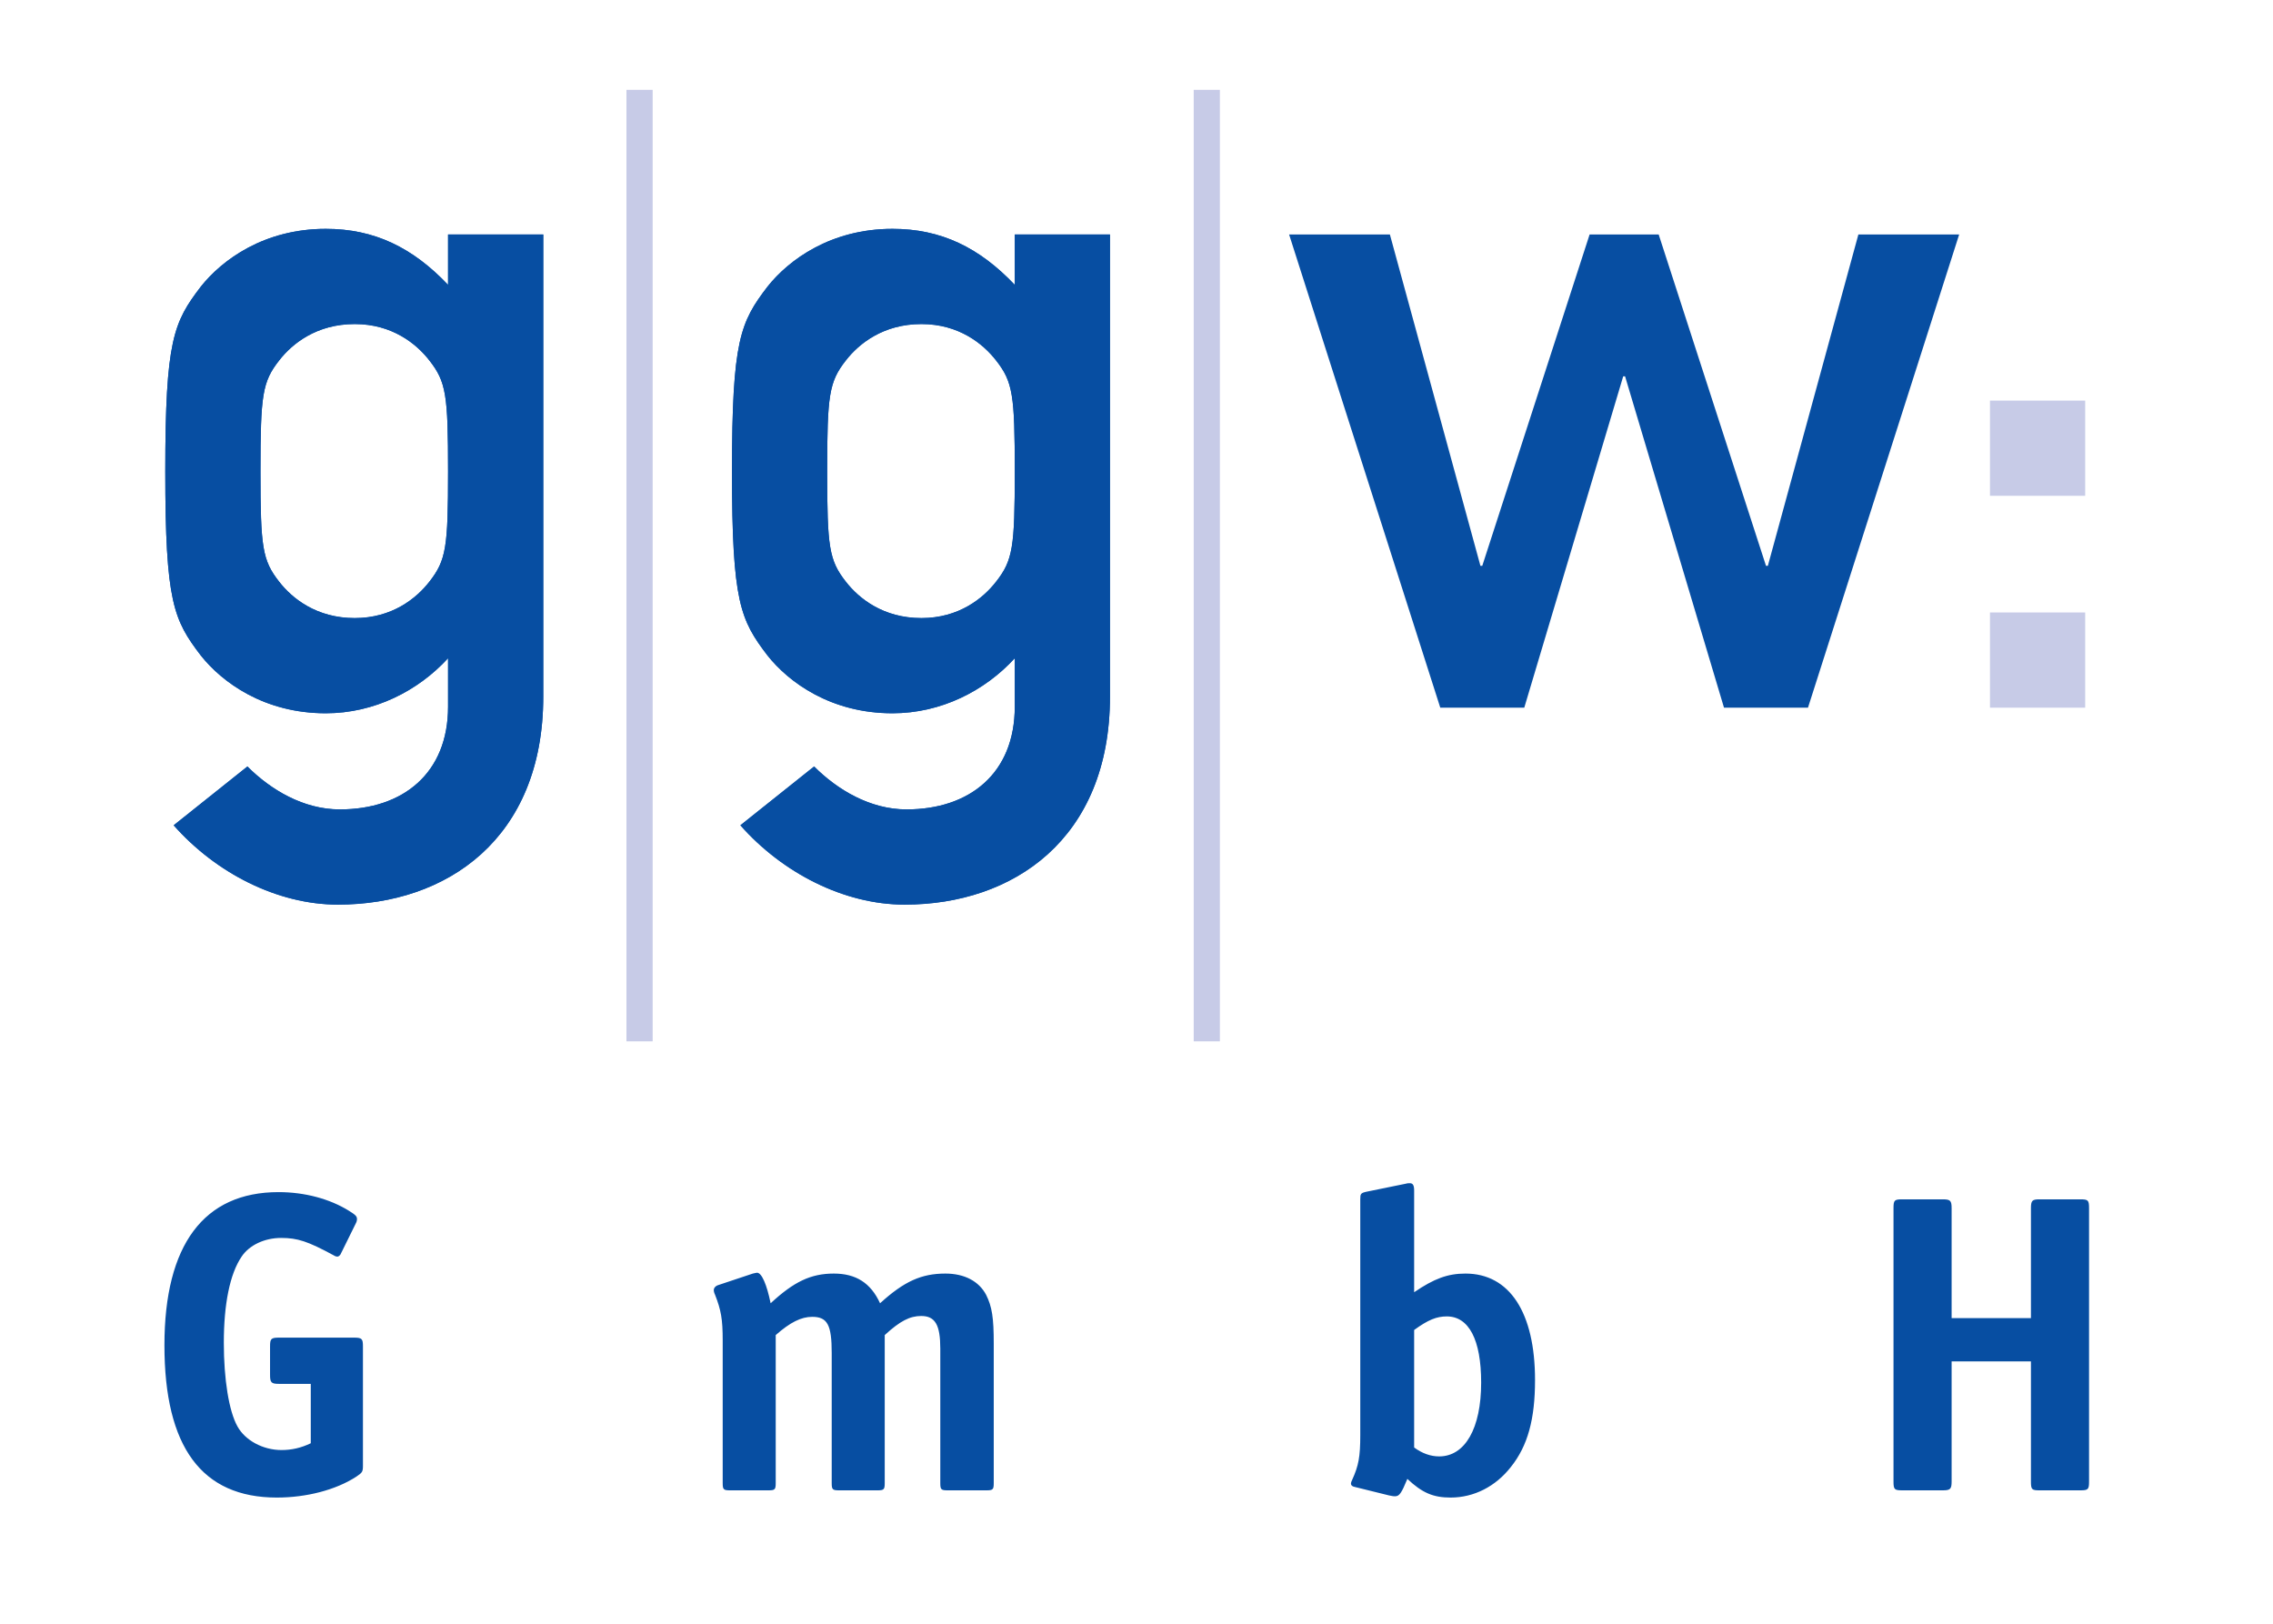
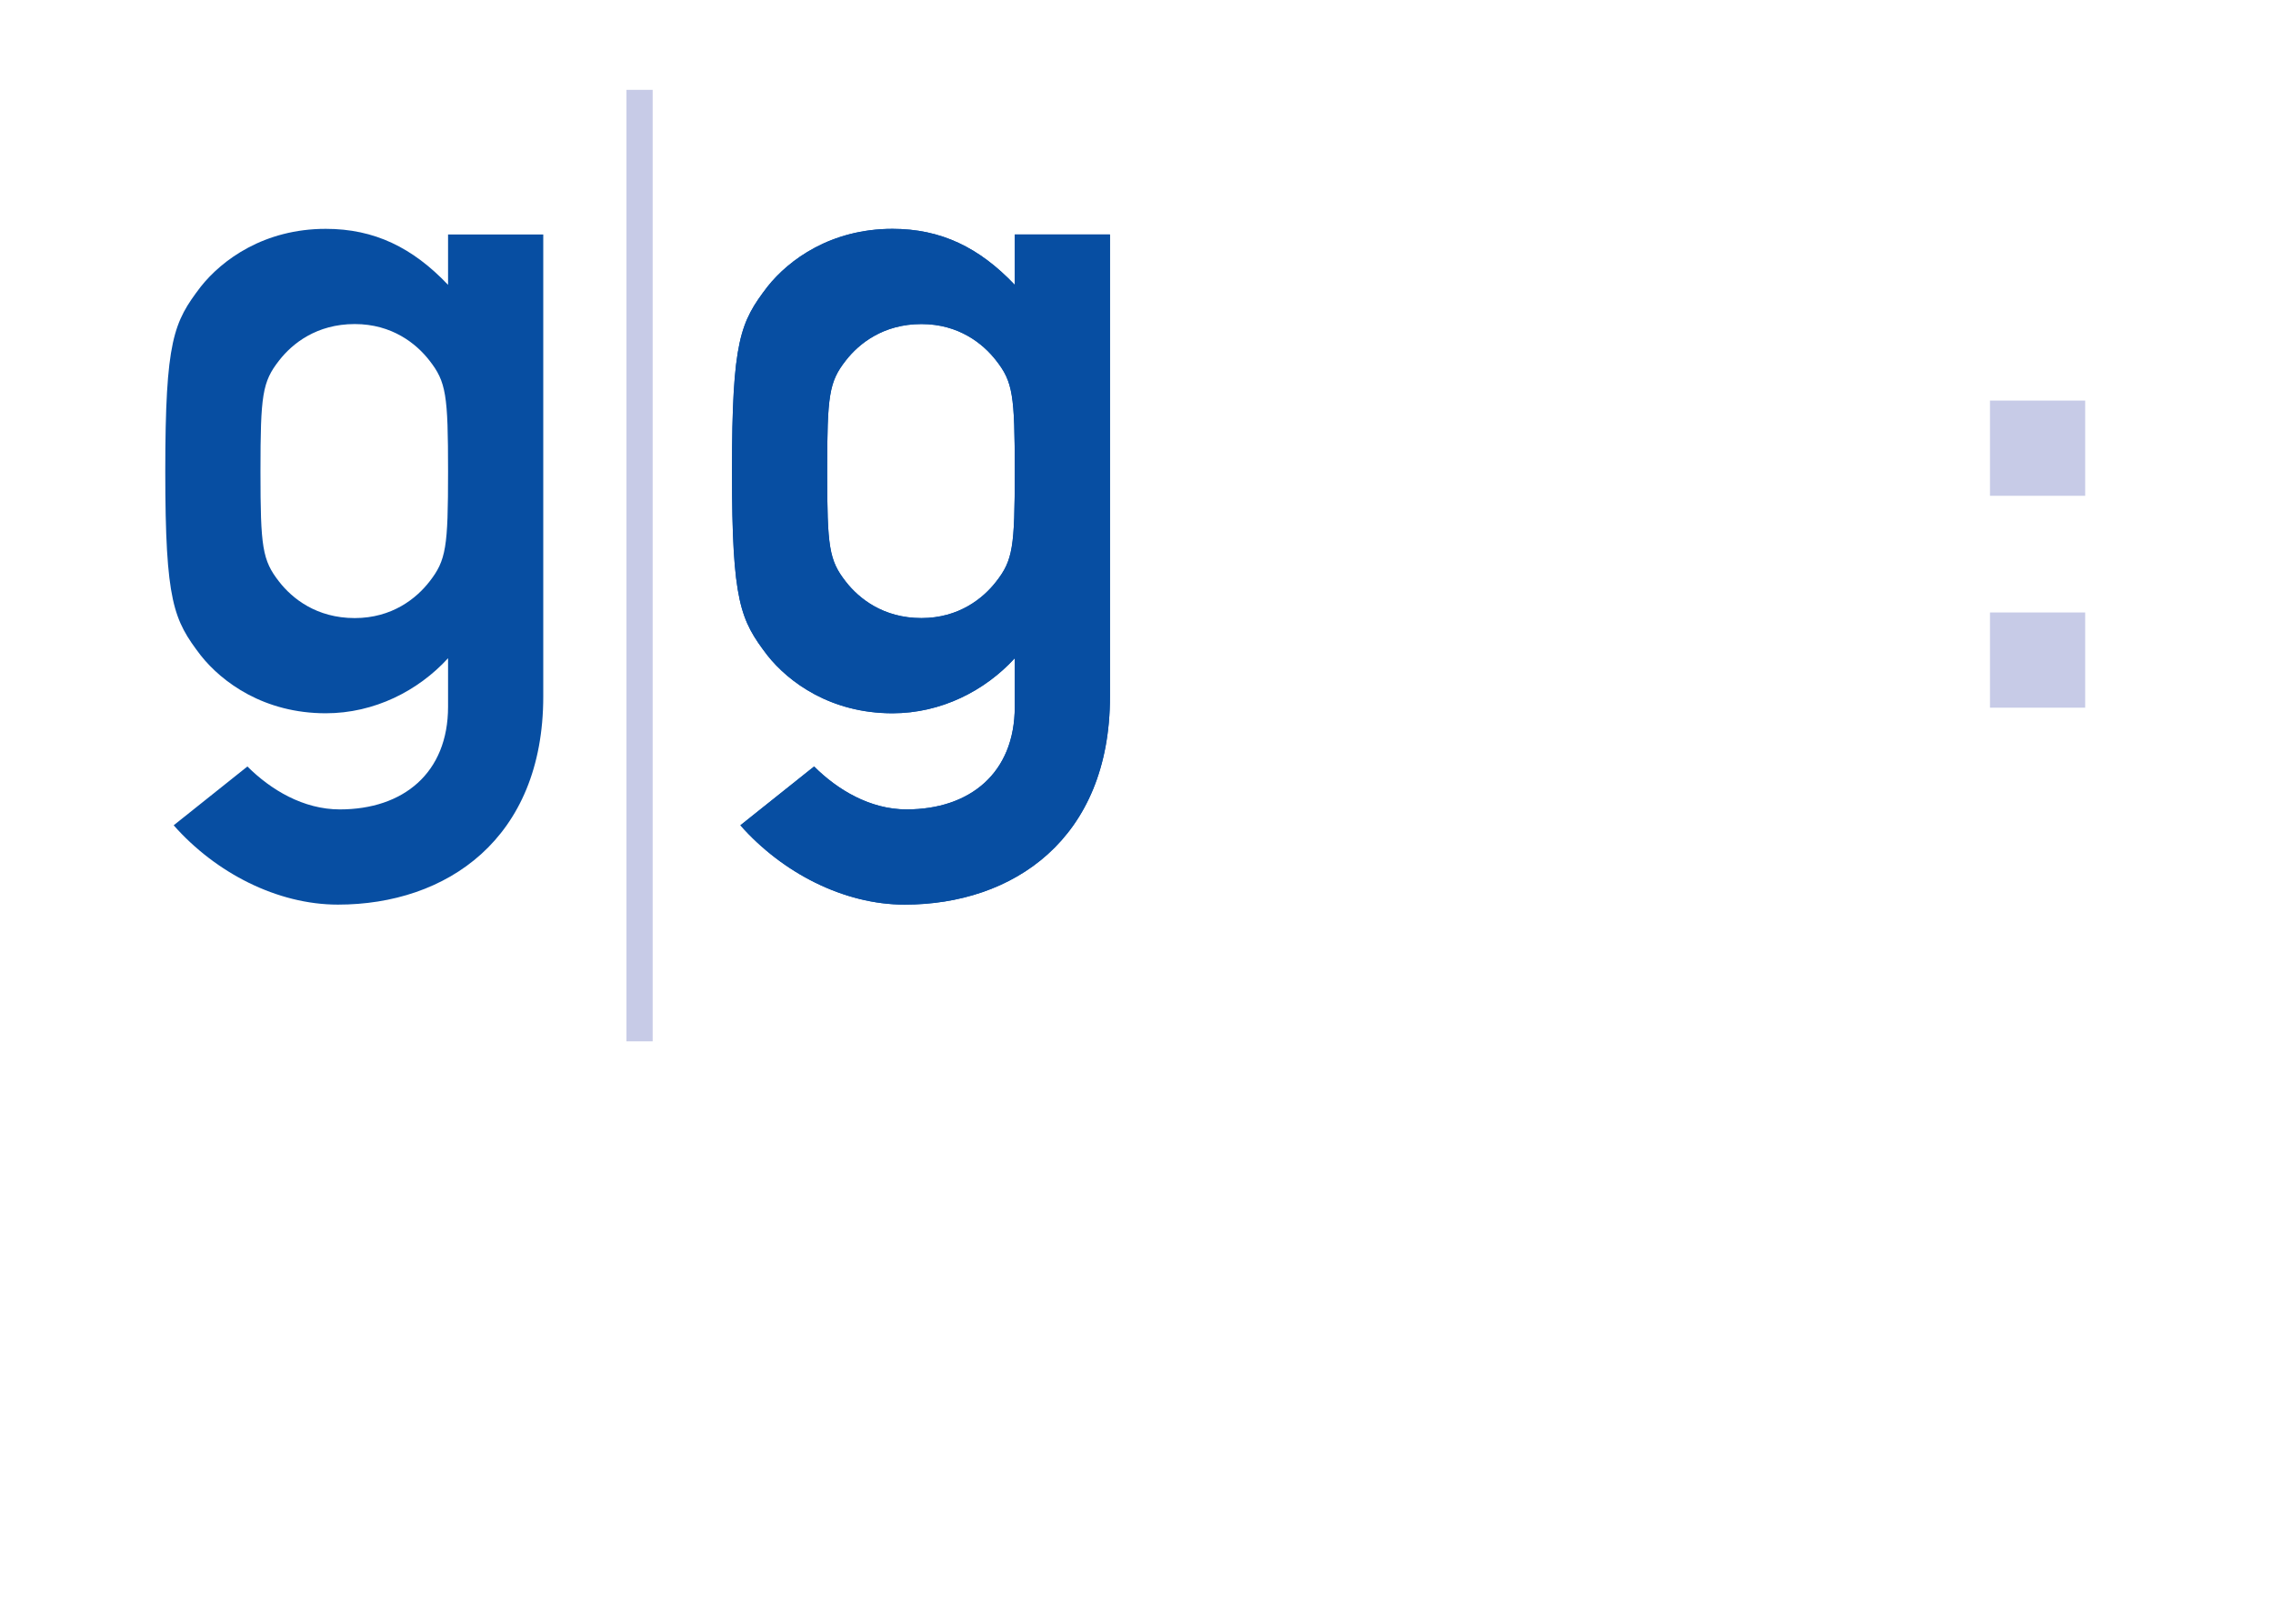
<svg xmlns="http://www.w3.org/2000/svg" width="70" height="50" viewBox="0 0 397 284" version="1.1" xml:space="preserve" style="fill-rule:evenodd;clip-rule:evenodd;stroke-linejoin:round;stroke-miterlimit:2;">
  <g>
-     <rect x="208.504" y="15.715" width="4.581" height="166.42" style="fill:rgb(199,203,231);fill-rule:nonzero;" />
    <rect x="109.283" y="15.715" width="4.582" height="166.42" style="fill:rgb(199,203,231);fill-rule:nonzero;" />
-     <path d="M45.262,82.472C45.262,69.085 45.588,66.8 48.528,63.047C50.814,60.107 55.06,56.679 61.753,56.679C68.28,56.679 72.526,60.107 74.81,63.047C77.75,66.8 78.076,69.085 78.076,82.472C78.076,95.697 77.75,97.981 74.81,101.739C72.526,104.674 68.28,108.104 61.753,108.104C55.06,108.104 50.814,104.674 48.528,101.739C45.588,97.981 45.262,95.697 45.262,82.472ZM78.076,123.612C78.076,135.206 70.239,141.569 59.139,141.569C52.773,141.569 47.059,138.142 42.978,134.061L30.08,144.348C37.427,152.672 48.2,158.222 58.813,158.222C77.75,158.222 94.729,146.796 94.729,121.819L94.729,41.006L78.076,41.006L78.076,49.822C71.874,43.292 65.179,40.026 56.69,40.026C45.918,40.026 38.569,45.415 34.815,50.148C30.08,56.354 28.611,59.455 28.611,82.472C28.611,105.328 30.08,108.432 34.815,114.634C38.569,119.369 45.918,124.755 56.69,124.755C65.179,124.755 72.851,120.835 78.076,115.126L78.076,123.612Z" style="fill:rgb(7,78,162);fill-rule:nonzero;" />
    <path d="M144.392,82.472C144.392,69.085 144.718,66.8 147.656,63.047C149.945,60.107 154.188,56.679 160.881,56.679C167.411,56.679 171.656,60.107 173.938,63.047C176.878,66.8 177.206,69.085 177.206,82.472C177.206,95.697 176.878,97.981 173.938,101.739C171.656,104.674 167.411,108.104 160.881,108.104C154.188,108.104 149.945,104.674 147.656,101.739C144.718,97.981 144.392,95.697 144.392,82.472ZM177.206,123.612C177.206,135.206 169.369,141.569 158.269,141.569C151.903,141.569 146.187,138.142 142.108,134.061L129.21,144.348C136.558,152.672 147.33,158.222 157.941,158.222C176.878,158.222 193.859,146.796 193.859,121.819L193.859,41.006L177.206,41.006L177.206,49.822C171.002,43.292 164.309,40.026 155.821,40.026C145.046,40.026 137.699,45.415 133.943,50.148C129.21,56.354 127.741,59.455 127.741,82.472C127.741,105.328 129.21,108.432 133.943,114.634C137.699,119.369 145.046,124.755 155.821,124.755C164.309,124.755 171.982,120.835 177.206,115.126L177.206,123.612Z" style="fill:rgb(7,78,162);fill-rule:nonzero;" />
-     <path d="M301.267,123.776L315.959,123.776L342.405,41.006L324.775,41.006L308.94,98.963L308.614,98.963L289.839,41.006L277.761,41.006L258.984,98.963L258.66,98.963L242.822,41.006L225.192,41.006L251.638,123.776L266.33,123.776L283.637,65.822L283.963,65.822L301.267,123.776Z" style="fill:rgb(7,78,162);fill-rule:nonzero;" />
    <path d="M347.794,123.777L364.447,123.777L364.447,107.124L347.794,107.124L347.794,123.777ZM347.794,86.716L364.447,86.716L364.447,70.065L347.794,70.065L347.794,86.716Z" style="fill:rgb(199,203,231);fill-rule:nonzero;" />
    <path d="M45.262,82.472C45.262,69.085 45.588,66.8 48.528,63.047C50.814,60.107 55.06,56.679 61.753,56.679C68.28,56.679 72.526,60.107 74.81,63.047C77.75,66.8 78.076,69.085 78.076,82.472C78.076,95.697 77.75,97.981 74.81,101.739C72.526,104.674 68.28,108.104 61.753,108.104C55.06,108.104 50.814,104.674 48.528,101.739C45.588,97.981 45.262,95.697 45.262,82.472ZM78.076,123.612C78.076,135.206 70.239,141.569 59.139,141.569C52.773,141.569 47.059,138.142 42.978,134.061L30.08,144.348C37.427,152.672 48.2,158.222 58.813,158.222C77.75,158.222 94.729,146.796 94.729,121.819L94.729,41.006L78.076,41.006L78.076,49.822C71.874,43.292 65.179,40.026 56.69,40.026C45.918,40.026 38.569,45.415 34.815,50.148C30.08,56.354 28.611,59.455 28.611,82.472C28.611,105.328 30.08,108.432 34.815,114.634C38.569,119.369 45.918,124.755 56.69,124.755C65.179,124.755 72.851,120.835 78.076,115.126L78.076,123.612Z" style="fill:rgb(7,78,162);fill-rule:nonzero;" />
    <path d="M144.392,82.472C144.392,69.085 144.718,66.8 147.656,63.047C149.945,60.107 154.188,56.679 160.881,56.679C167.411,56.679 171.656,60.107 173.938,63.047C176.878,66.8 177.206,69.085 177.206,82.472C177.206,95.697 176.878,97.981 173.938,101.739C171.656,104.674 167.411,108.104 160.881,108.104C154.188,108.104 149.945,104.674 147.656,101.739C144.718,97.981 144.392,95.697 144.392,82.472ZM177.206,123.612C177.206,135.206 169.369,141.569 158.269,141.569C151.903,141.569 146.187,138.142 142.108,134.061L129.21,144.348C136.558,152.672 147.33,158.222 157.941,158.222C176.878,158.222 193.859,146.796 193.859,121.819L193.859,41.006L177.206,41.006L177.206,49.822C171.002,43.292 164.309,40.026 155.821,40.026C145.046,40.026 137.699,45.415 133.943,50.148C129.21,56.354 127.741,59.455 127.741,82.472C127.741,105.328 129.21,108.432 133.943,114.634C137.699,119.369 145.046,124.755 155.821,124.755C164.309,124.755 171.982,120.835 177.206,115.126L177.206,123.612Z" style="fill:rgb(7,78,162);fill-rule:nonzero;" />
-     <path d="M48.496,242.044L54.061,242.044L54.061,252.431C52.354,253.248 50.722,253.619 48.941,253.619C45.677,253.619 42.561,251.912 41.225,249.464C39.741,246.793 38.851,241.228 38.851,234.847C38.851,228.169 39.89,222.827 41.967,219.785C43.303,217.782 45.974,216.521 48.867,216.521C51.761,216.521 53.542,217.114 58.068,219.563C58.29,219.711 58.513,219.785 58.735,219.785C58.884,219.785 59.106,219.637 59.255,219.414L62,213.85C62.074,213.701 62.148,213.479 62.148,213.256C62.148,212.737 61.926,212.514 60.739,211.772C57.4,209.695 53.022,208.507 48.422,208.507C35.364,208.507 28.463,217.708 28.463,235.292C28.463,253.099 34.993,261.93 48.125,261.93C53.319,261.93 58.439,260.594 62,258.293C63.113,257.551 63.187,257.404 63.187,256.29L63.187,235.515C63.187,234.179 63.039,233.957 61.629,233.957L48.496,233.957C47.087,233.957 46.938,234.179 46.938,235.515L46.938,240.486C46.938,241.821 47.161,242.044 48.496,242.044ZM135.391,259.406L135.391,233.511C137.914,231.286 139.843,230.321 141.772,230.321C144.443,230.321 145.185,231.731 145.185,236.628L145.185,259.406C145.185,260.52 145.333,260.667 146.446,260.667L153.198,260.667C154.311,260.667 154.459,260.52 154.459,259.406L154.459,233.511C157.13,231.063 158.837,230.173 160.84,230.173C163.289,230.173 164.179,231.731 164.179,235.886L164.179,259.406C164.179,260.52 164.327,260.667 165.44,260.667L172.266,260.667C173.379,260.667 173.528,260.52 173.528,259.406L173.528,234.995C173.528,230.469 173.231,228.54 172.192,226.463C170.931,224.089 168.408,222.753 165.069,222.753C160.914,222.753 157.872,224.089 153.643,227.947C152.011,224.385 149.414,222.753 145.556,222.753C141.549,222.753 138.581,224.163 134.5,227.947C133.833,224.682 132.942,222.605 132.126,222.605C131.978,222.605 131.755,222.679 131.384,222.753L125.374,224.756C124.855,224.905 124.558,225.276 124.558,225.647C124.558,225.869 124.632,226.166 124.781,226.463C125.82,229.134 126.116,230.692 126.116,234.476L126.116,259.406C126.116,260.52 126.265,260.667 127.378,260.667L134.13,260.667C135.242,260.667 135.391,260.52 135.391,259.406ZM268.212,241.376C268.212,229.579 263.761,222.753 256.044,222.753C252.928,222.753 250.554,223.643 247.066,226.018L247.066,208.211C247.066,207.32 246.844,206.949 246.325,206.949C246.176,206.949 245.879,206.949 245.657,207.024L238.757,208.433C237.718,208.656 237.644,208.804 237.644,209.769L237.644,251.022C237.644,254.806 237.347,256.364 236.234,258.813C236.085,259.109 236.011,259.332 236.011,259.48C236.011,259.777 236.234,259.999 236.679,260.074L242.689,261.559C243.431,261.706 243.431,261.706 243.728,261.706C244.47,261.706 244.841,261.188 245.879,258.664C248.476,261.112 250.405,261.93 253.447,261.93C257.528,261.93 261.312,259.999 263.983,256.586C266.951,252.877 268.212,248.202 268.212,241.376ZM258.789,241.821C258.789,249.835 255.97,254.732 251.444,254.732C249.96,254.732 248.476,254.212 247.066,253.173L247.066,232.621C249.515,230.84 250.999,230.247 252.78,230.247C256.638,230.247 258.789,234.328 258.789,241.821ZM354.958,230.544L341.083,230.544L341.083,211.327C341.083,209.991 340.861,209.769 339.525,209.769L332.477,209.769C331.067,209.769 330.918,209.917 330.918,211.327L330.918,259.109C330.918,260.52 331.067,260.667 332.477,260.667L339.525,260.667C340.861,260.667 341.083,260.445 341.083,259.109L341.083,238.112L354.958,238.112L354.958,259.109C354.958,260.52 355.106,260.667 356.442,260.667L363.565,260.667C364.974,260.667 365.123,260.52 365.123,259.109L365.123,211.327C365.123,209.917 364.974,209.769 363.565,209.769L356.442,209.769C355.18,209.769 354.958,209.991 354.958,211.327L354.958,230.544Z" style="fill:rgb(7,78,162);fill-rule:nonzero;" />
  </g>
</svg>